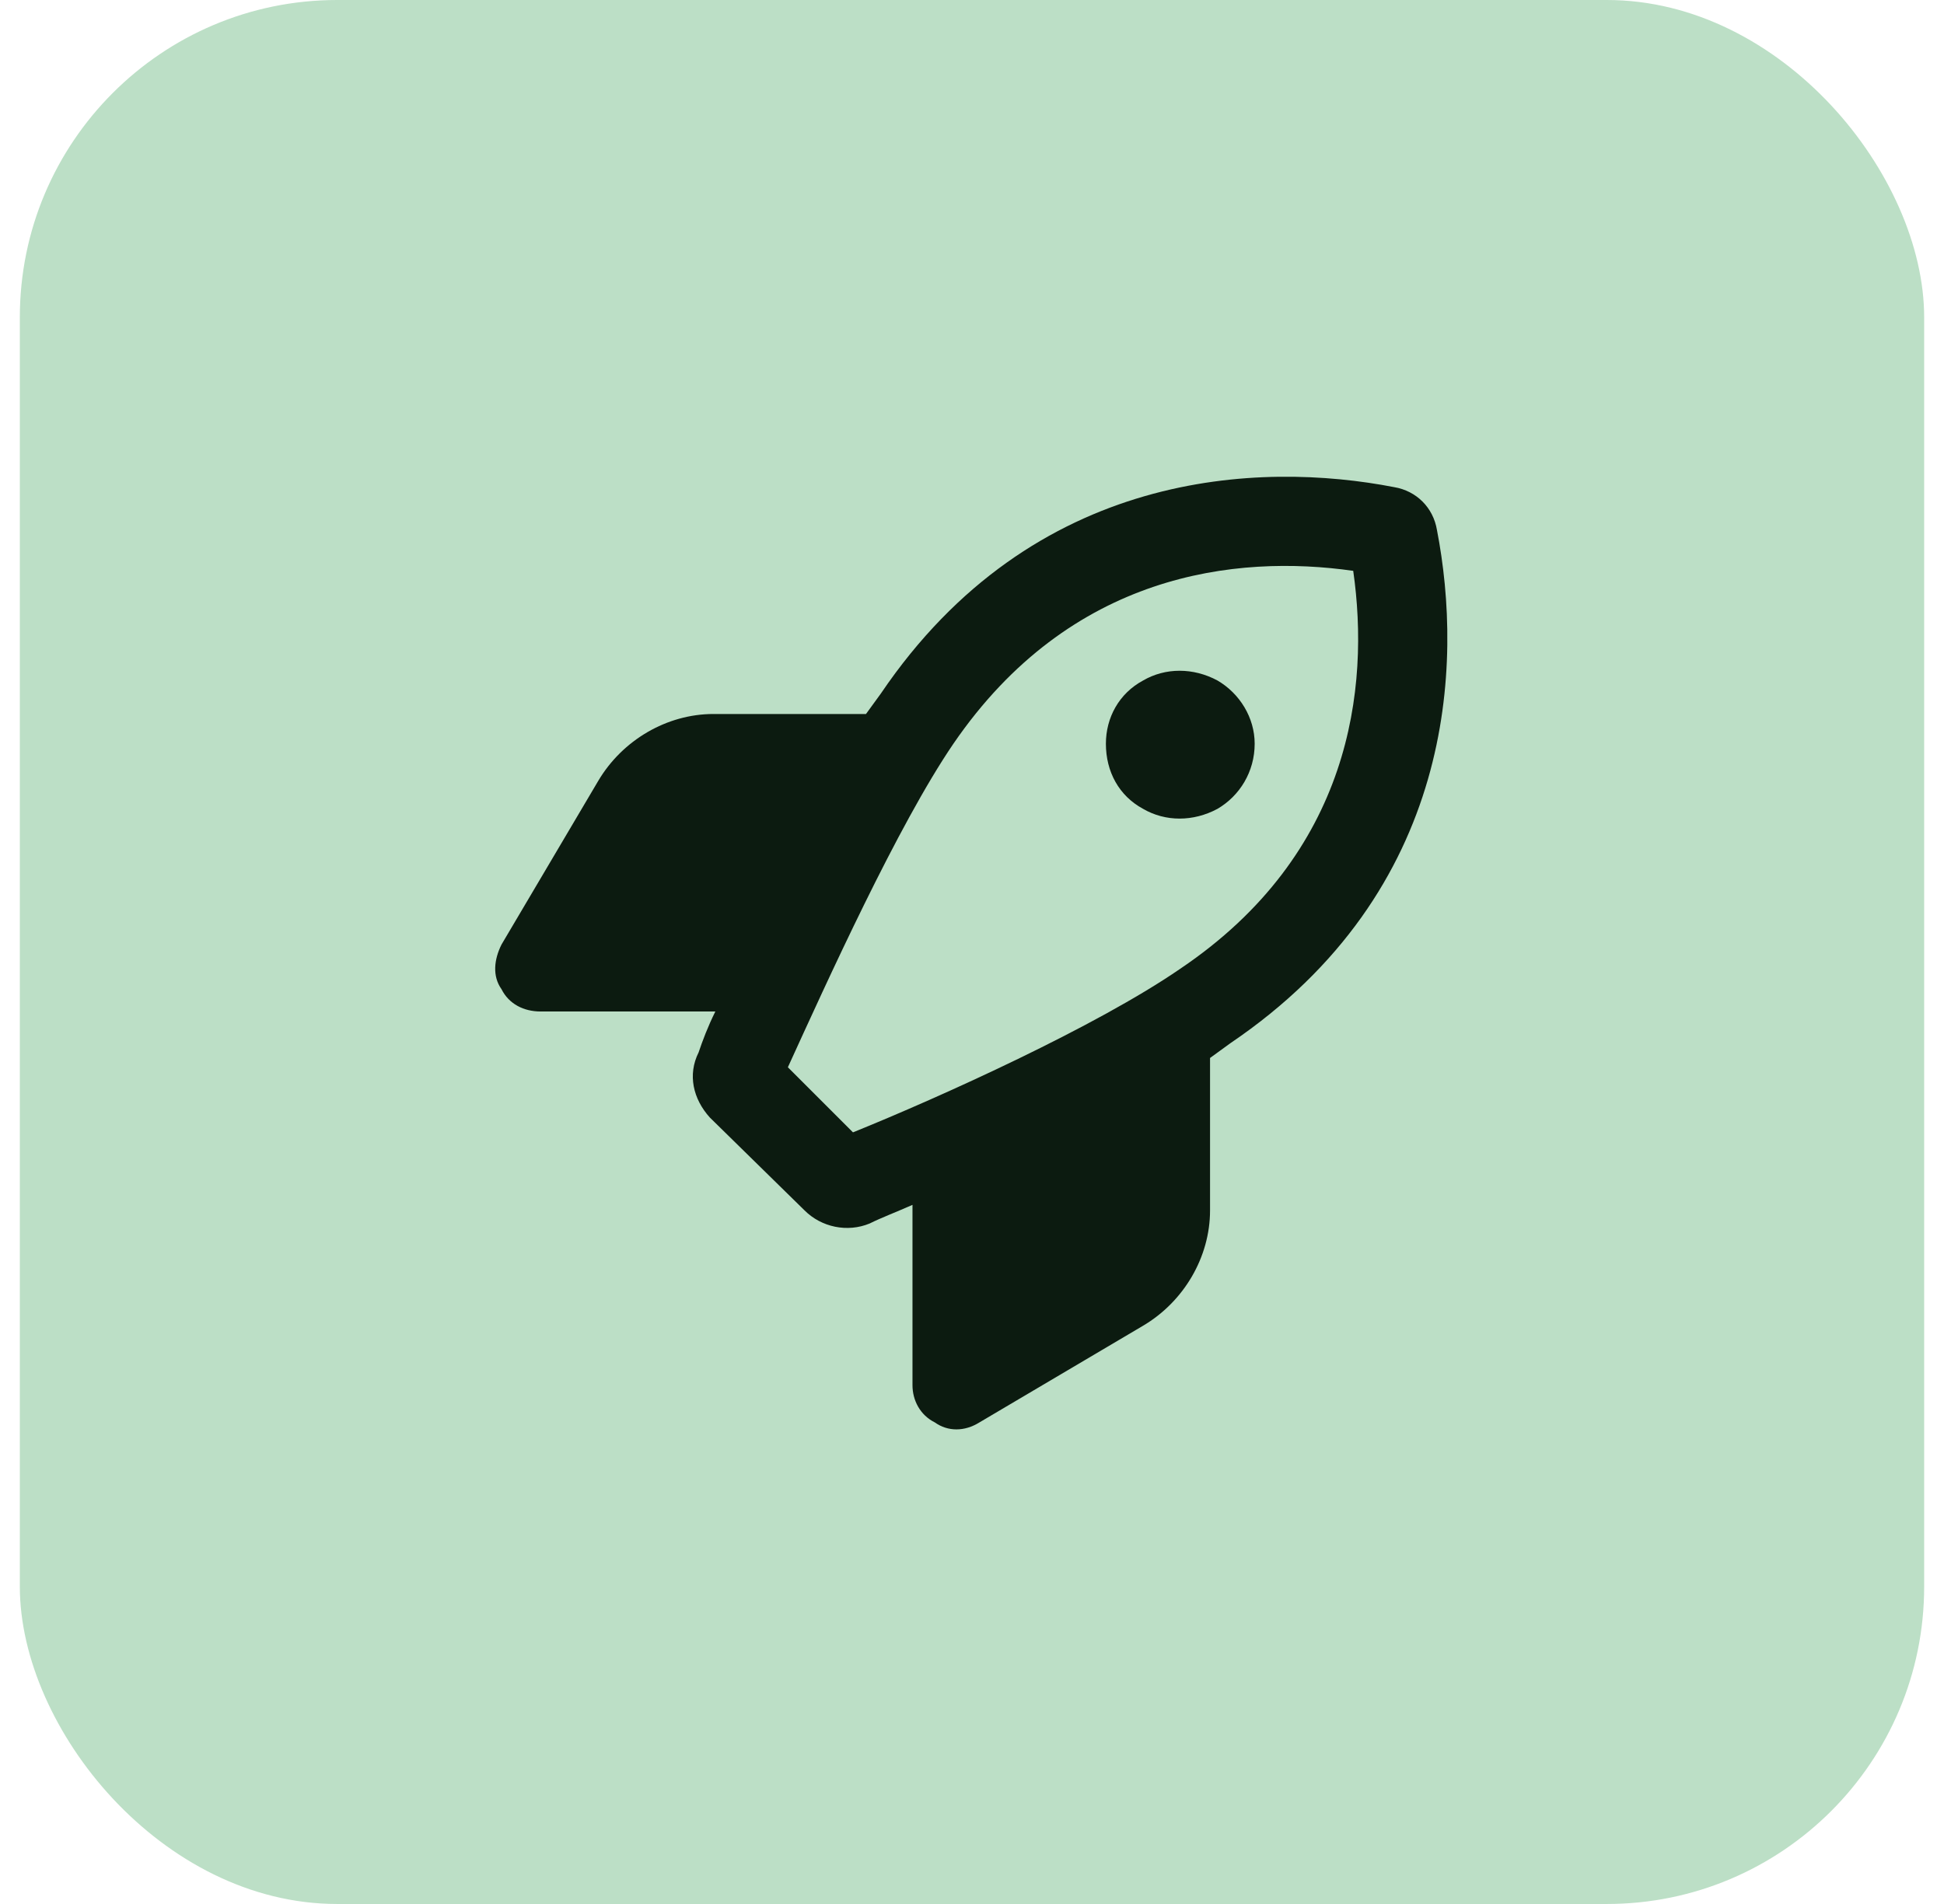
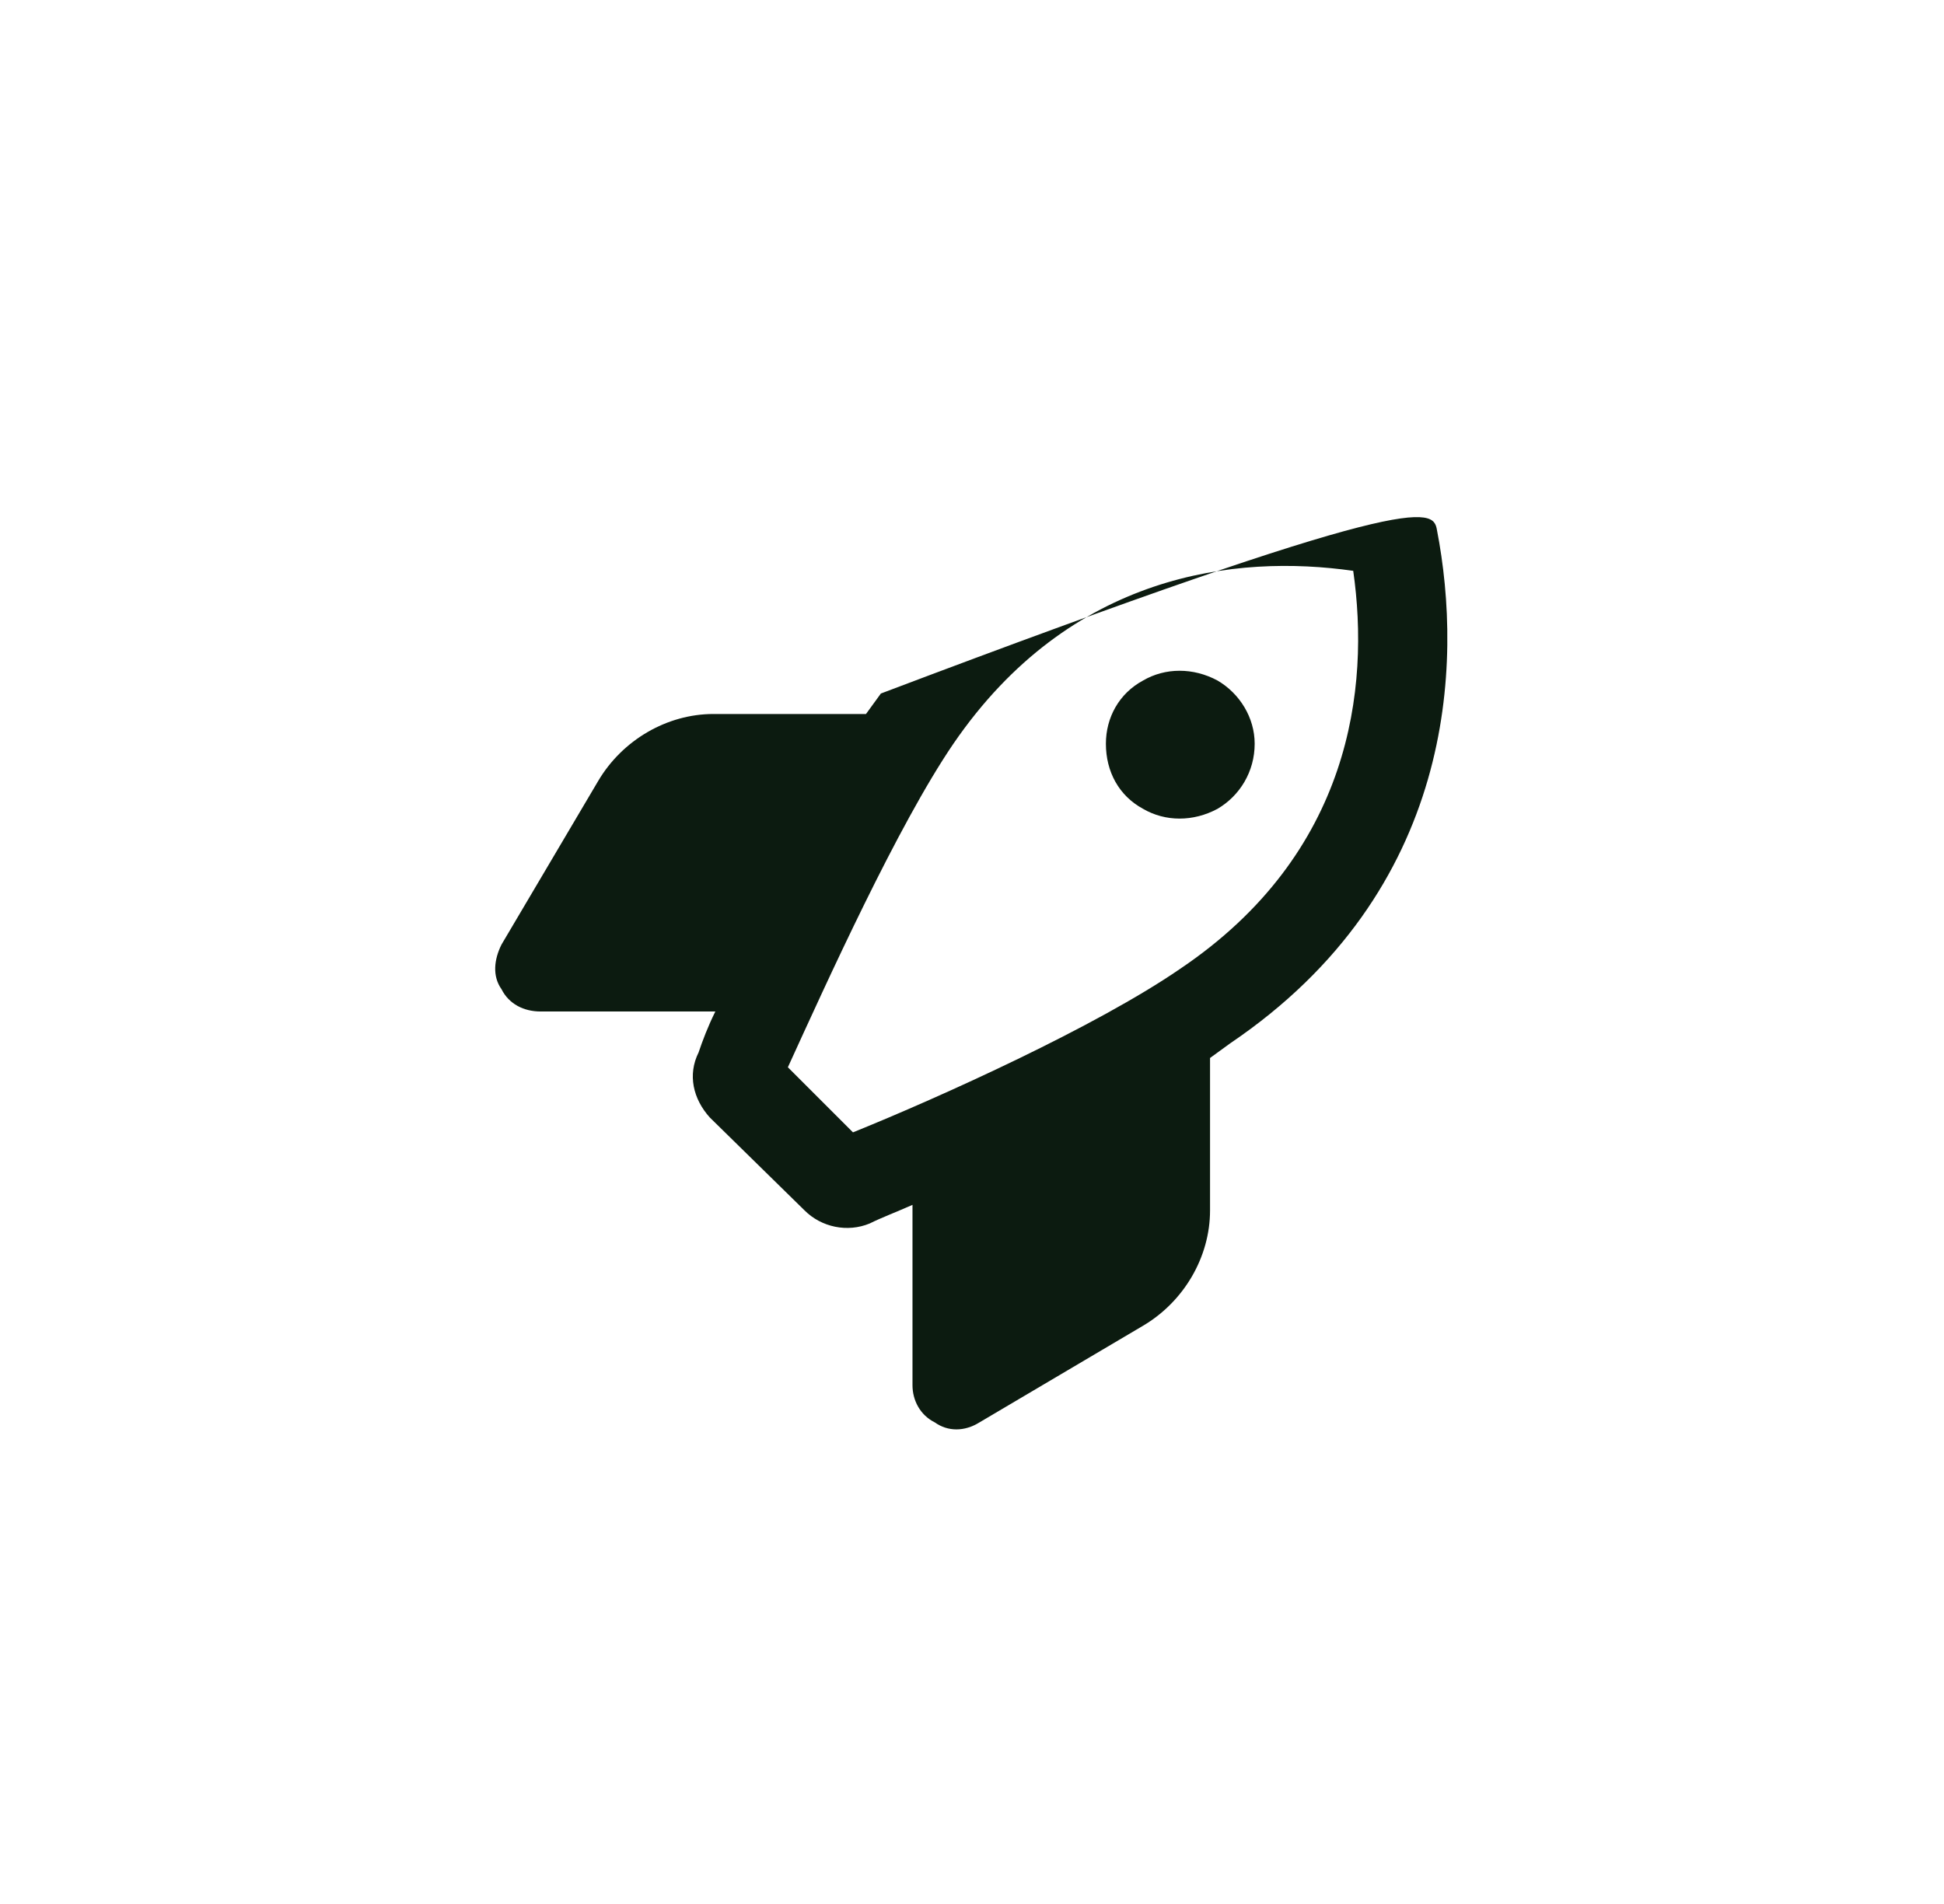
<svg xmlns="http://www.w3.org/2000/svg" width="49" height="48" viewBox="0 0 49 48" fill="none">
-   <rect x="0.5" width="48" height="48" rx="8" fill="#BCDFC6" />
-   <path d="M29.75 24.422C34.062 21.516 34.531 17.344 34.109 14.391C31.156 13.969 26.984 14.438 24.031 18.75C22.625 20.812 20.844 24.75 19.859 26.906L21.5 28.547C23.703 27.656 27.641 25.875 29.75 24.422ZM18.031 25.5H13.625C13.203 25.5 12.828 25.312 12.641 24.938C12.406 24.609 12.453 24.188 12.641 23.812L15.078 19.688C15.688 18.656 16.812 18 17.984 18H21.828C21.969 17.812 22.062 17.672 22.203 17.484C26.047 11.812 31.766 11.625 35.141 12.281C35.703 12.375 36.125 12.797 36.219 13.359C36.875 16.734 36.688 22.453 31.016 26.297C30.828 26.438 30.688 26.531 30.5 26.672V30.516C30.5 31.688 29.844 32.812 28.812 33.422L24.688 35.859C24.312 36.094 23.891 36.094 23.562 35.859C23.188 35.672 23 35.297 23 34.922V30.375C22.578 30.562 22.203 30.703 21.922 30.844C21.359 31.078 20.703 30.938 20.281 30.516L17.891 28.172C17.469 27.703 17.328 27.094 17.609 26.531C17.703 26.25 17.844 25.875 18.031 25.5ZM31.625 18.75C31.625 19.453 31.25 20.062 30.688 20.391C30.078 20.719 29.375 20.719 28.812 20.391C28.203 20.062 27.875 19.453 27.875 18.75C27.875 18.094 28.203 17.484 28.812 17.156C29.375 16.828 30.078 16.828 30.688 17.156C31.25 17.484 31.625 18.094 31.625 18.75Z" fill="#0C1B10" />
+   <path d="M29.75 24.422C34.062 21.516 34.531 17.344 34.109 14.391C31.156 13.969 26.984 14.438 24.031 18.75C22.625 20.812 20.844 24.75 19.859 26.906L21.5 28.547C23.703 27.656 27.641 25.875 29.75 24.422ZM18.031 25.5H13.625C13.203 25.5 12.828 25.312 12.641 24.938C12.406 24.609 12.453 24.188 12.641 23.812L15.078 19.688C15.688 18.656 16.812 18 17.984 18H21.828C21.969 17.812 22.062 17.672 22.203 17.484C35.703 12.375 36.125 12.797 36.219 13.359C36.875 16.734 36.688 22.453 31.016 26.297C30.828 26.438 30.688 26.531 30.5 26.672V30.516C30.5 31.688 29.844 32.812 28.812 33.422L24.688 35.859C24.312 36.094 23.891 36.094 23.562 35.859C23.188 35.672 23 35.297 23 34.922V30.375C22.578 30.562 22.203 30.703 21.922 30.844C21.359 31.078 20.703 30.938 20.281 30.516L17.891 28.172C17.469 27.703 17.328 27.094 17.609 26.531C17.703 26.25 17.844 25.875 18.031 25.5ZM31.625 18.75C31.625 19.453 31.25 20.062 30.688 20.391C30.078 20.719 29.375 20.719 28.812 20.391C28.203 20.062 27.875 19.453 27.875 18.75C27.875 18.094 28.203 17.484 28.812 17.156C29.375 16.828 30.078 16.828 30.688 17.156C31.25 17.484 31.625 18.094 31.625 18.75Z" fill="#0C1B10" />
</svg>